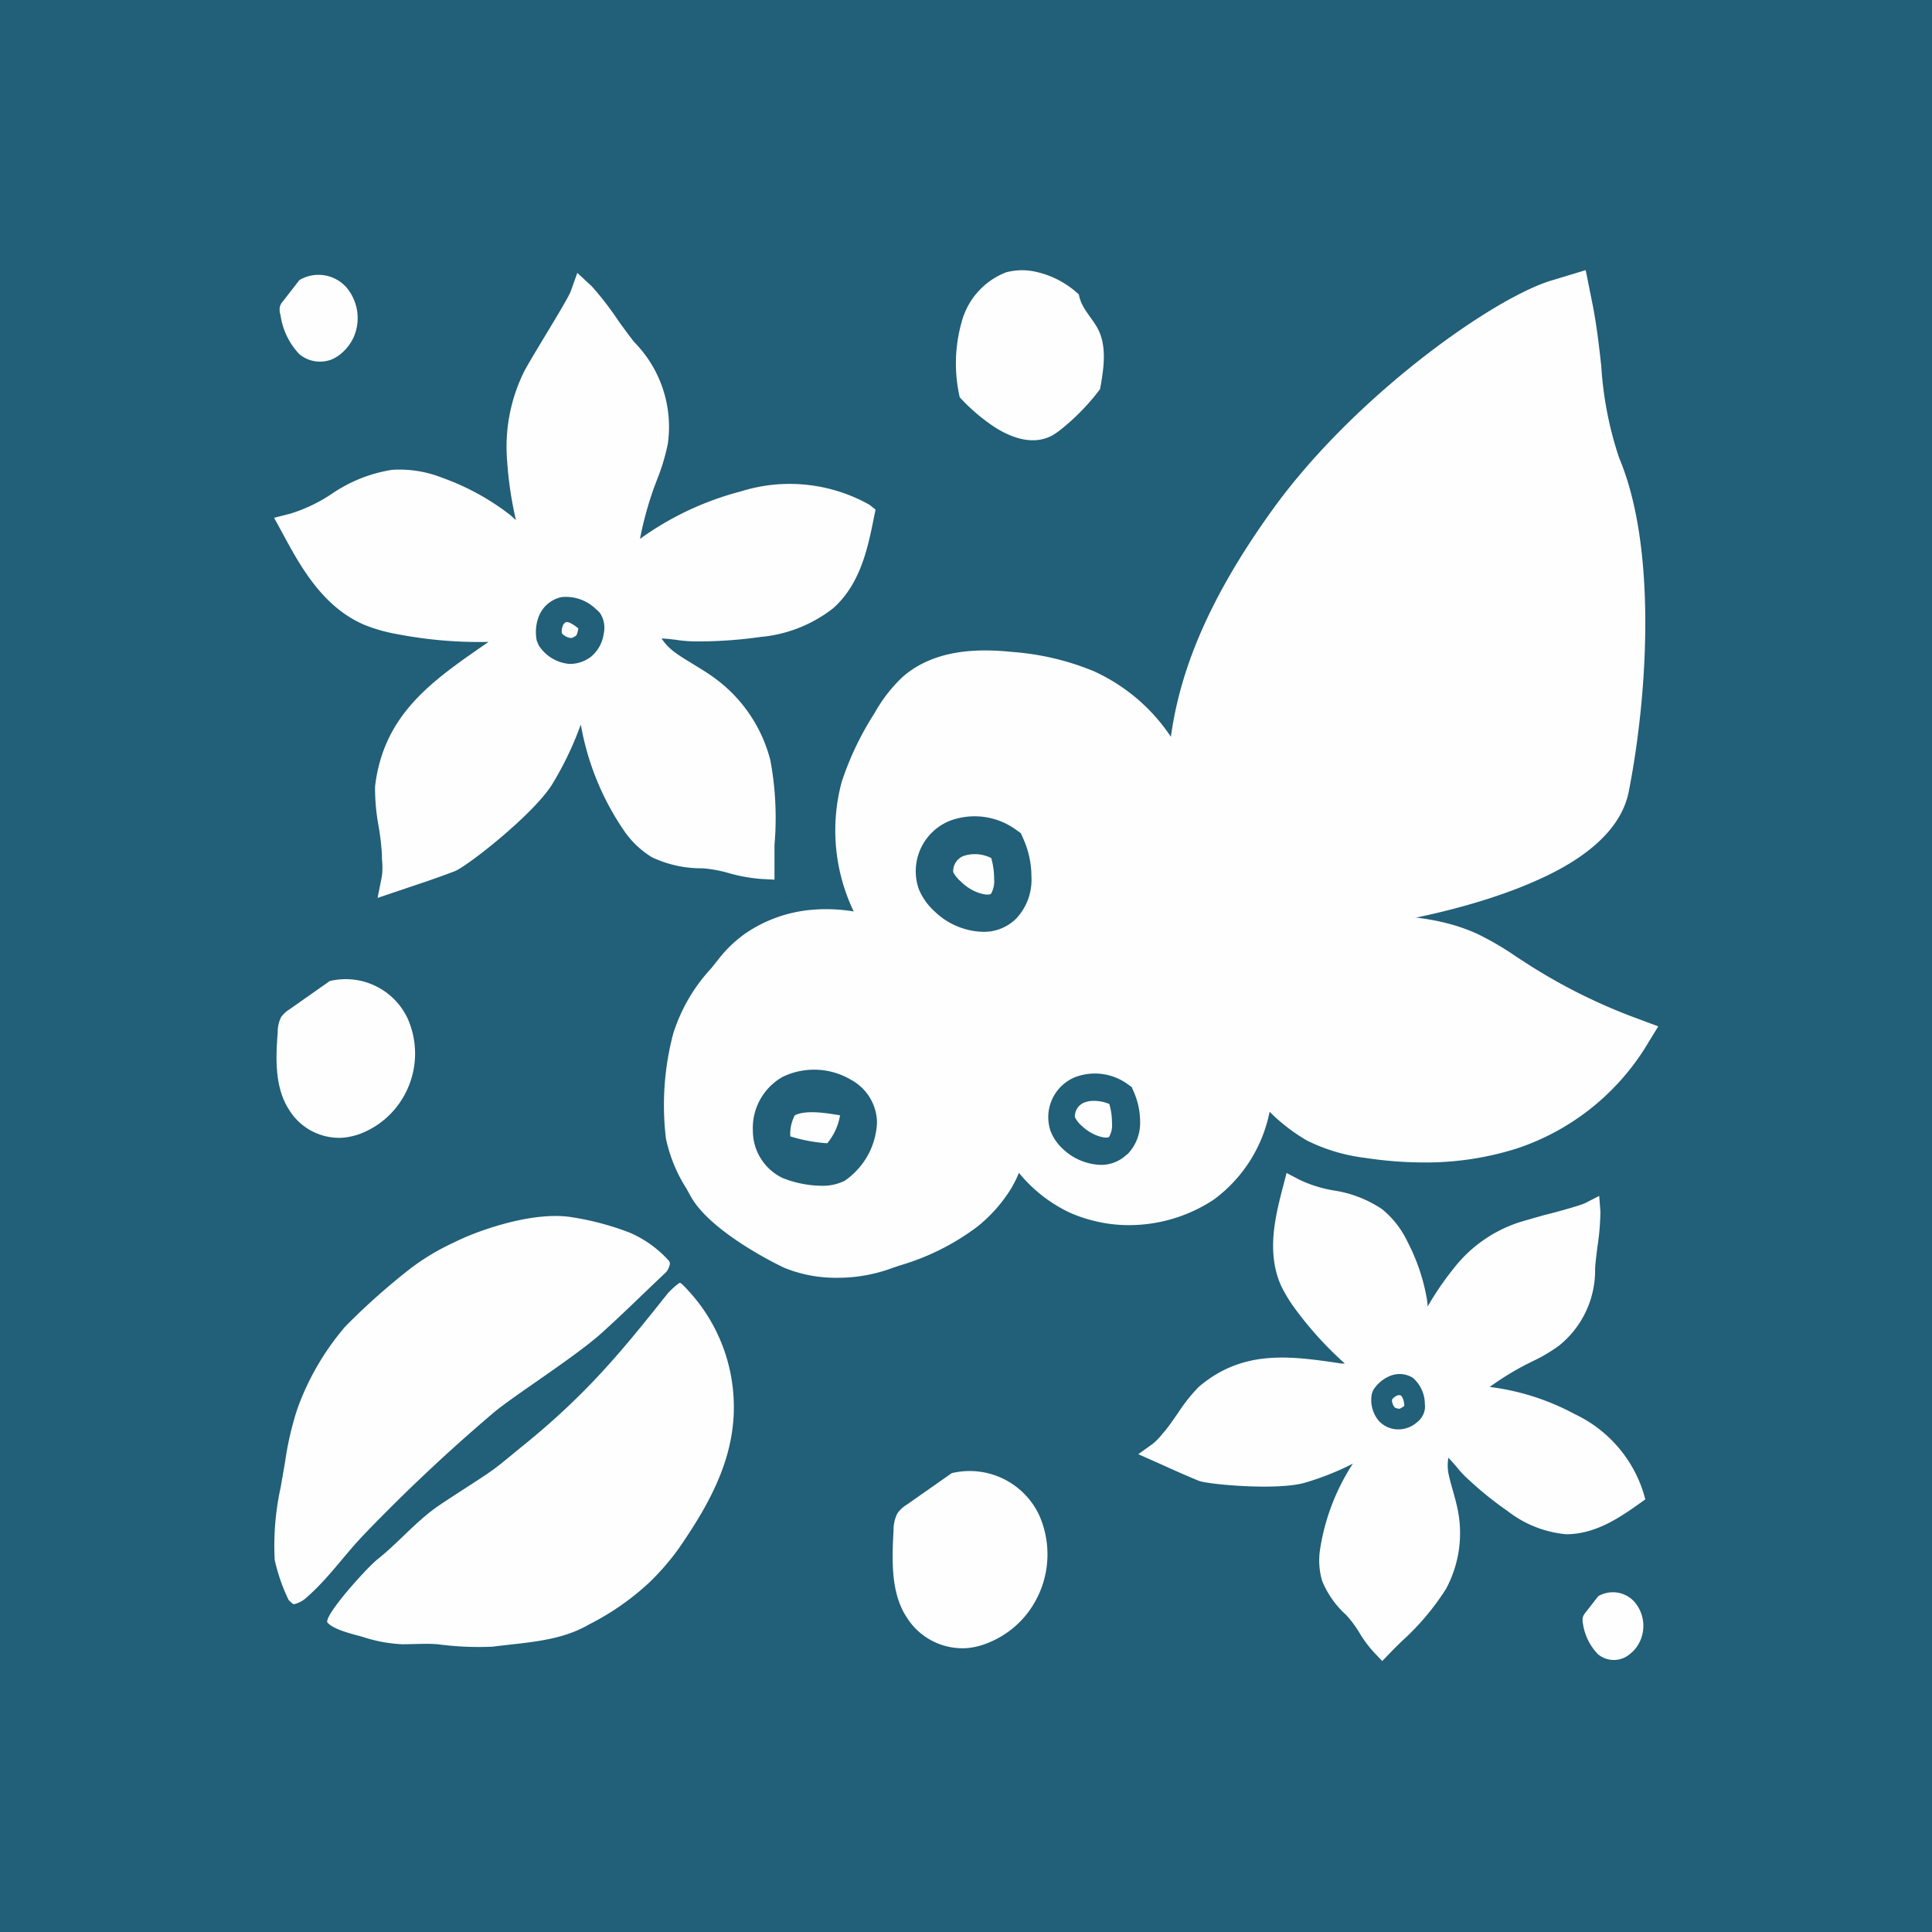
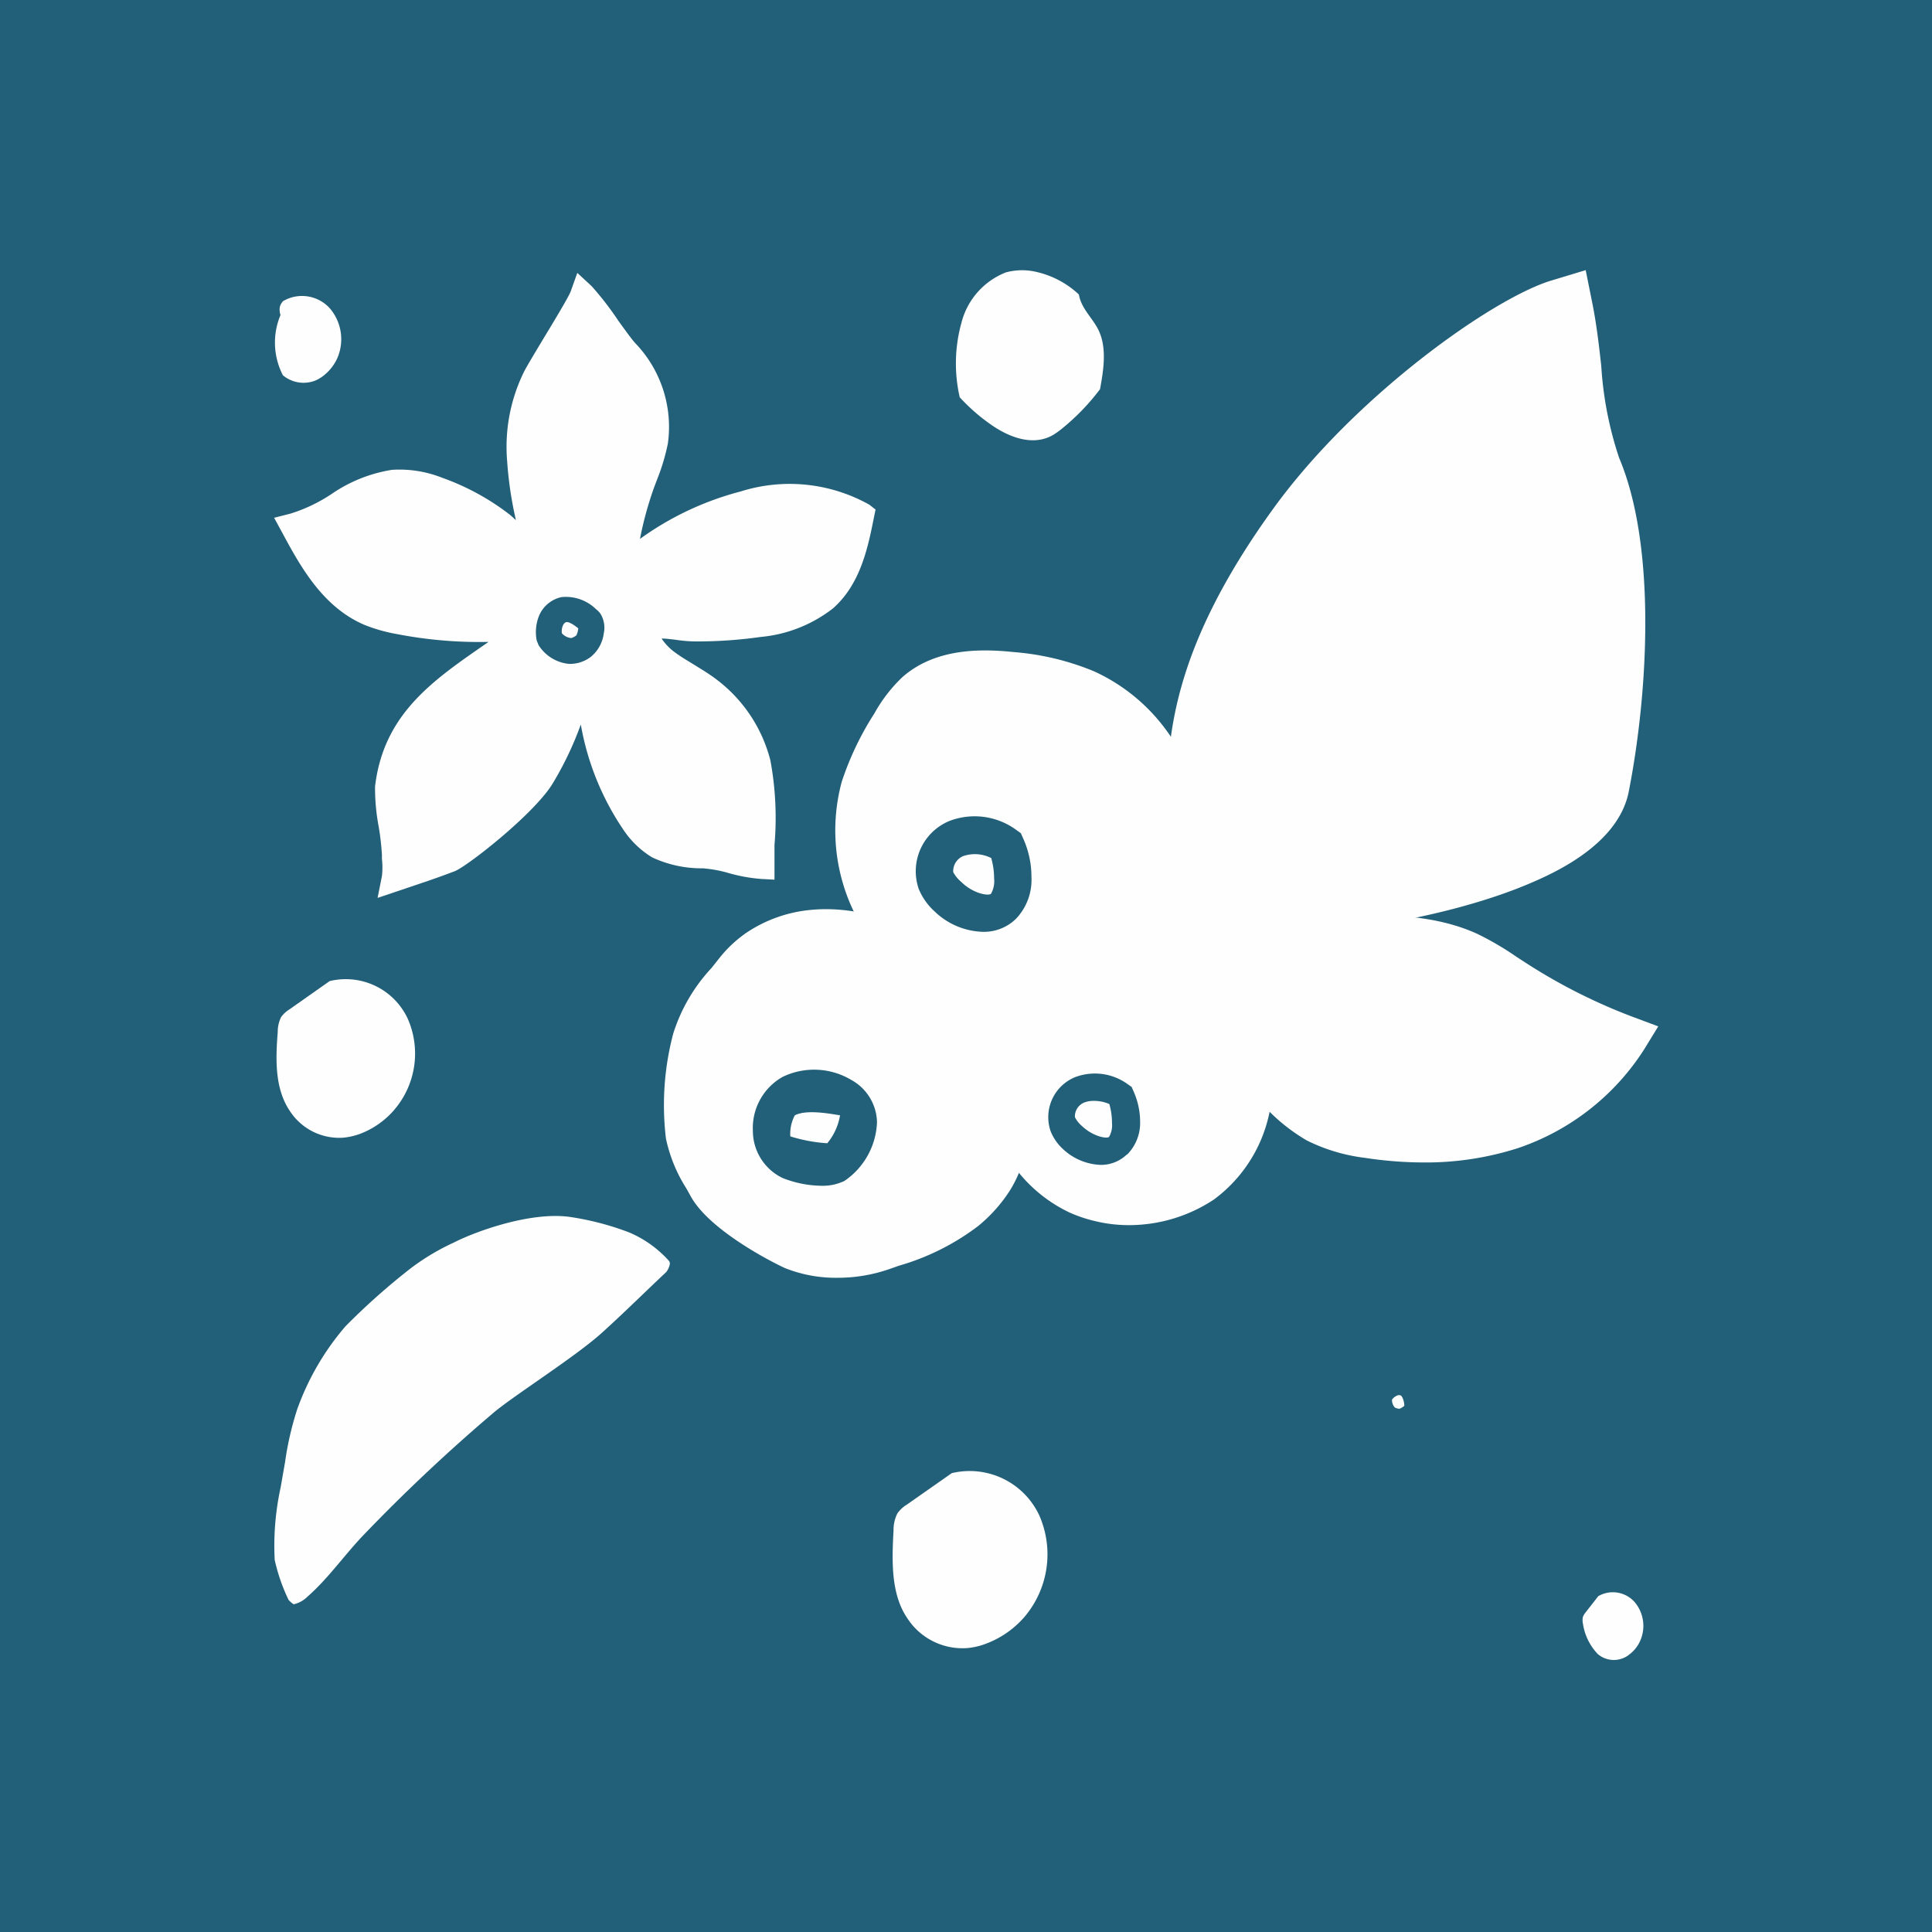
<svg xmlns="http://www.w3.org/2000/svg" viewBox="0 0 160 160">
  <defs>
    <style>.cls-1{fill:#225f78;}.cls-2{fill:#fefefe;}</style>
  </defs>
  <g id="Livello_2" data-name="Livello 2">
    <g id="gif_animata_3" data-name="gif animata 3">
      <rect class="cls-1" width="160" height="160" />
      <path class="cls-2" d="M134.09,37.92a29.61,29.61,0,0,1-1.48-7.61c-.19-1.72-.39-3.41-.7-5l-.59-2.94-2.87.87c-4.88,1.49-16.27,9.58-23,18.88-8.62,11.91-8.75,19.25-8.84,24.61a33.53,33.53,0,0,1-.18,3.54c-.37,3.08-3.36,6.46-7,7.85l2,5.07a18.22,18.22,0,0,0,8.11-6.4c6.79,1.57,20-.44,27.59-3.82,4.6-2,7.2-4.54,7.76-7.43C136.48,57.44,137.21,45.3,134.09,37.92Z" />
      <path class="cls-2" d="M135.24,84.22a46.55,46.55,0,0,1-8.91-4.5l-.68-.44a25,25,0,0,0-3.28-1.93c-2.93-1.34-6-1.54-9.48-1.65q-7.2-.24-14.39-.27H95.63L97.73,80c1.71,3.75,3.48,7.63,6.36,10.9a15.08,15.08,0,0,0,4.14,3.55,14.76,14.76,0,0,0,4.82,1.44,32.48,32.48,0,0,0,4.84.38,25,25,0,0,0,7.8-1.18,20,20,0,0,0,10.45-8.15L137.33,85Z" />
-       <path class="cls-2" d="M33.31,136.17c1,0,2-.08,2.94,0a25.68,25.68,0,0,0,4.55.2c2.8-.36,5.6-.44,8-1.85a21.55,21.55,0,0,0,5-3.49,20.94,20.94,0,0,0,2.39-2.76c2.76-4,5.09-8.19,4.49-13.37a14.16,14.16,0,0,0-3.6-7.93c-.12-.13-.66-.74-.77-.73s-.65.48-1,.86c-3.73,4.69-6.61,8.26-12,12.63-.52.41-2,1.67-2.58,2.06-.8.59-3.91,2.53-4.72,3.13-1.73,1.27-3.11,2.92-4.79,4.25-.79.63-4.28,4.46-4.12,5.18.52.64,2.23,1,3,1.23A12.2,12.2,0,0,0,33.31,136.17Z" />
      <path class="cls-2" d="M49.81,110.41c1.83-1.65,3.57-3.38,5.37-5.07a1.56,1.56,0,0,0,.29-.64.35.35,0,0,0-.07-.28,9.31,9.31,0,0,0-3.28-2.35,23.18,23.18,0,0,0-5-1.3c-3.26-.42-7.75,1.22-9.51,2.12A19.1,19.1,0,0,0,34.06,105a55.74,55.74,0,0,0-5.45,4.84,21.72,21.72,0,0,0-4,6.88,25.73,25.73,0,0,0-1,4.35l-.37,2.12a22.6,22.6,0,0,0-.49,6,15.3,15.3,0,0,0,1.15,3.31,2.05,2.05,0,0,0,.42.36,2.33,2.33,0,0,0,1.11-.6c1.77-1.55,3.07-3.46,4.7-5.16q5.05-5.26,10.62-10C42.31,115.73,47.52,112.46,49.81,110.41Z" />
      <path class="cls-2" d="M90.55,91.17a2.06,2.06,0,0,0-.79.15,1.24,1.24,0,0,0-.74,1.2,2.36,2.36,0,0,0,.58.73h0c.91.87,2.06,1.08,2.25.9A1.94,1.94,0,0,0,92.09,93a5.56,5.56,0,0,0-.22-1.57A3.24,3.24,0,0,0,90.55,91.17Z" />
      <path class="cls-2" d="M105.32,88.61a11.93,11.93,0,0,0-6.92-9.47,17.28,17.28,0,0,0-5.19-1.23c-2-.21-5-.28-7.19,1.62a9.64,9.64,0,0,0-1.81,2.33h0a19.26,19.26,0,0,0-2.12,4.44,12.1,12.1,0,0,0,6.45,14.1,11.59,11.59,0,0,0,2.08.71,11.77,11.77,0,0,0,2.91.35,12.73,12.73,0,0,0,7-2.12A11.93,11.93,0,0,0,105.32,88.61Zm-12,7a3.07,3.07,0,0,1-2.18.86A4.8,4.8,0,0,1,88,95.13a4,4,0,0,1-1-1.47,3.58,3.58,0,0,1,2-4.44,4.62,4.62,0,0,1,4.38.56l.34.24.16.37a6.18,6.18,0,0,1,.54,2.5A3.71,3.71,0,0,1,93.35,95.61Z" />
      <path class="cls-2" d="M65.82,92.37a3.3,3.3,0,0,0-.37,1.74,13.11,13.11,0,0,0,3.06.57,4.87,4.87,0,0,0,1.06-2.32C69.23,92.34,66.88,91.8,65.82,92.37Z" />
      <path class="cls-2" d="M84.63,87.49A25,25,0,0,0,83.44,84,12.3,12.3,0,0,0,82,81.36a13.35,13.35,0,0,0-4.9-3.71c-3.67-1.82-6.93-2.58-9.91-2.3a11.45,11.45,0,0,0-5.41,1.92,10.4,10.4,0,0,0-2.28,2.17l-.58.73a14.24,14.24,0,0,0-3.17,5.44,23.22,23.22,0,0,0-.6,8.68,12.53,12.53,0,0,0,1.69,4.13l.35.63c1.7,3.12,7.83,6,7.9,6a11.36,11.36,0,0,0,4.25.77,13,13,0,0,0,4.34-.73l.77-.27A19.94,19.94,0,0,0,81,101.54a12.5,12.5,0,0,0,2.7-3.05C85.9,94.82,85.43,90.48,84.63,87.49ZM69.93,97.8a4.15,4.15,0,0,1-1.93.4,9,9,0,0,1-3.18-.64,4.33,4.33,0,0,1-2.47-3.91,4.86,4.86,0,0,1,2.47-4.47,6,6,0,0,1,5.67.25,4.1,4.1,0,0,1,2.14,3.49A6.15,6.15,0,0,1,69.93,97.8Z" />
      <path class="cls-2" d="M79.76,70.9a1.36,1.36,0,0,0-.82,1.32,2.64,2.64,0,0,0,.65.8c1,1,2.27,1.19,2.48,1a2.1,2.1,0,0,0,.26-1.23,6.34,6.34,0,0,0-.24-1.73A3,3,0,0,0,79.76,70.9Z" />
      <path class="cls-2" d="M99.42,67.69a15.25,15.25,0,0,0-8.85-12.11A21.87,21.87,0,0,0,83.94,54c-2.62-.27-6.44-.36-9.2,2.07a12.44,12.44,0,0,0-2.32,3h0a24.87,24.87,0,0,0-2.71,5.67,15.49,15.49,0,0,0,8.25,18,14.55,14.55,0,0,0,2.65.91,15.58,15.58,0,0,0,3.72.45,16.37,16.37,0,0,0,9-2.71A15.26,15.26,0,0,0,99.42,67.69ZM84.15,76.08a3.79,3.79,0,0,1-2.75,1.09,6,6,0,0,1-4-1.69h0a5.18,5.18,0,0,1-1.31-1.85A4.5,4.5,0,0,1,78.6,68a5.83,5.83,0,0,1,5.52.7l.42.3.21.47a7.74,7.74,0,0,1,.67,3.14A4.68,4.68,0,0,1,84.15,76.08Z" />
      <path class="cls-2" d="M74,126.73a3,3,0,0,1,.32-1.4,2.62,2.62,0,0,1,.79-.73L78.82,122a6.36,6.36,0,0,1,7.25,3.5,8,8,0,0,1-1.25,8.43,7.84,7.84,0,0,1-3.18,2.2,5.75,5.75,0,0,1-1.58.36A5.44,5.44,0,0,1,75.13,134C73.77,132,73.86,129.24,74,126.73Z" />
      <path class="cls-2" d="M23,85.48a2.76,2.76,0,0,1,.28-1.25,2.44,2.44,0,0,1,.71-.65l3.31-2.33a5.66,5.66,0,0,1,6.47,3.12,7.16,7.16,0,0,1-1.11,7.53,7,7,0,0,1-2.84,2,5.66,5.66,0,0,1-1.41.32A4.87,4.87,0,0,1,24,92C22.75,90.15,22.82,87.72,23,85.48Z" />
      <path class="cls-2" d="M87.25,36a6.91,6.91,0,0,0,.62-.44,18.56,18.56,0,0,0,3.23-3.33c.3-1.63.58-3.44-.13-4.9-.49-1-1.43-1.78-1.62-2.94a7.61,7.61,0,0,0-3.56-1.88,5.12,5.12,0,0,0-2.49.05,6.09,6.09,0,0,0-3.68,4.18,12.58,12.58,0,0,0-.14,6.16,15.48,15.48,0,0,0,2.44,2.16C83.53,36.23,85.57,37,87.25,36Z" />
      <path class="cls-2" d="M131.09,134.45a1.25,1.25,0,0,1,0-.54,1.17,1.17,0,0,1,.21-.36l1.06-1.36a2.41,2.41,0,0,1,3,.47,3.05,3.05,0,0,1,.48,3.21,2.86,2.86,0,0,1-.91,1.15,1.89,1.89,0,0,1-.53.31,2.05,2.05,0,0,1-2.07-.34A4.61,4.61,0,0,1,131.09,134.45Z" />
-       <path class="cls-2" d="M23.23,26.09a1.39,1.39,0,0,1-.05-.7,1.2,1.2,0,0,1,.26-.45l1.36-1.75a3.1,3.1,0,0,1,3.88.6,3.94,3.94,0,0,1,.62,4.11,3.88,3.88,0,0,1-1.17,1.48,3,3,0,0,1-.69.4,2.67,2.67,0,0,1-2.65-.45A5.89,5.89,0,0,1,23.23,26.09Z" />
+       <path class="cls-2" d="M23.23,26.09a1.39,1.39,0,0,1-.05-.7,1.2,1.2,0,0,1,.26-.45a3.1,3.1,0,0,1,3.88.6,3.94,3.94,0,0,1,.62,4.11,3.88,3.88,0,0,1-1.17,1.48,3,3,0,0,1-.69.4,2.67,2.67,0,0,1-2.65-.45A5.89,5.89,0,0,1,23.23,26.09Z" />
      <path class="cls-2" d="M46.61,51.82a1.22,1.22,0,0,0-.08.62,1.15,1.15,0,0,0,.78.4,1.21,1.21,0,0,0,.42-.22,1.63,1.63,0,0,0,.16-.58c-.29-.24-.74-.56-1-.52A.5.5,0,0,0,46.61,51.82Z" />
      <path class="cls-2" d="M72,41.8a13.49,13.49,0,0,0-10.66-1.1A25,25,0,0,0,53,44.63a29.11,29.11,0,0,1,1.15-4.21l.26-.69a17.17,17.17,0,0,0,.9-3,10,10,0,0,0-2.68-8.29c-.28-.29-.84-1.08-1.39-1.83A25.55,25.55,0,0,0,49,23.7l-1.19-1.1-.55,1.54c-.15.42-1.4,2.49-2.23,3.86-.68,1.13-1.31,2.18-1.59,2.7A14.07,14.07,0,0,0,42,38.19,30.88,30.88,0,0,0,42.71,43s0,.05,0,.07a6.47,6.47,0,0,0-.56-.5,20.23,20.23,0,0,0-5.52-3,9.58,9.58,0,0,0-4.17-.66,12.17,12.17,0,0,0-5,2,13.15,13.15,0,0,1-3.42,1.63l-1.34.34.66,1.21c1.48,2.75,3.33,6.16,6.8,7.65a13.39,13.39,0,0,0,2.7.77,35.92,35.92,0,0,0,7.6.65l-.29.2c-4.33,3-8.41,5.78-9.11,11.78a17.2,17.2,0,0,0,.3,3.31,21.47,21.47,0,0,1,.27,2.35v.33a6.21,6.21,0,0,1,0,1.42l-.36,1.81,2.55-.86c1.29-.43,2.45-.82,3.84-1.35,1-.38,6.6-4.75,8.12-7.28A27.42,27.42,0,0,0,48.1,60a22.37,22.37,0,0,0,3.57,8.78A7.62,7.62,0,0,0,54,71a9.63,9.63,0,0,0,4.19.91,10.54,10.54,0,0,1,2.21.41,13.64,13.64,0,0,0,2.62.47l1.12.06,0-1.11c0-.56,0-1.15,0-1.77a26.08,26.08,0,0,0-.34-7,12.15,12.15,0,0,0-4.49-6.72c-.59-.45-1.23-.83-1.86-1.22s-1.05-.63-1.55-1a4.49,4.49,0,0,1-1.11-1.15c.37,0,.76.06,1.15.1a11.5,11.5,0,0,0,2,.14,37.18,37.18,0,0,0,5.05-.37,11.44,11.44,0,0,0,6-2.37c2.26-2,2.88-5,3.37-7.45l.15-.73ZM50,52.46a3,3,0,0,1-1.06,1.93,2.87,2.87,0,0,1-1.63.59h-.19a3.35,3.35,0,0,1-2.52-1.56l-.15-.37A3.61,3.61,0,0,1,44.64,51a2.61,2.61,0,0,1,1.86-1.55,3.57,3.57,0,0,1,2.86,1,1.88,1.88,0,0,1,.35.35A2.21,2.21,0,0,1,50,52.46Z" />
      <path class="cls-2" d="M115.67,115.59a1,1,0,0,0-.39.32.93.93,0,0,0,.24.66,1.15,1.15,0,0,0,.37.1,1.18,1.18,0,0,0,.41-.25c0-.3-.13-.74-.29-.85A.38.38,0,0,0,115.67,115.59Z" />
-       <path class="cls-2" d="M136.1,123.61a10.77,10.77,0,0,0-5.67-6.49,20.06,20.06,0,0,0-7.06-2.26,24.21,24.21,0,0,1,3-1.85l.54-.27a13.34,13.34,0,0,0,2.19-1.29,8,8,0,0,0,3-6.34c0-.33.1-1.1.19-1.84a20.73,20.73,0,0,0,.25-2.93l-.1-1.3-1.17.6c-.32.16-2.19.7-3.43,1-1,.29-2,.56-2.41.72a11.33,11.33,0,0,0-5,3.63,25.09,25.09,0,0,0-2.2,3.21.13.13,0,0,0,0,0,5.73,5.73,0,0,0-.06-.61,16.27,16.27,0,0,0-1.62-4.78,7.77,7.77,0,0,0-2.09-2.67,9.78,9.78,0,0,0-4-1.55,10.67,10.67,0,0,1-2.91-.92l-1-.53-.28,1.07c-.63,2.43-1.42,5.45-.19,8.24a12.19,12.19,0,0,0,1.17,1.93,29.6,29.6,0,0,0,4.12,4.54l-.28,0c-4.18-.62-8.13-1.21-11.82,1.94A13.92,13.92,0,0,0,97.57,117c-.42.6-.94,1.35-1.13,1.54l-.17.2a5.38,5.38,0,0,1-.79.82l-1.21.87,2,.89c1,.45,1.9.86,3,1.31.77.31,6.49.82,8.77.17a22.51,22.51,0,0,0,4-1.59,18.05,18.05,0,0,0-2.72,7.12,6,6,0,0,0,.17,2.58,7.7,7.7,0,0,0,2,2.84,9.25,9.25,0,0,1,1.08,1.45,9.75,9.75,0,0,0,1.28,1.71l.62.65.62-.64c.31-.33.65-.66,1-1a21,21,0,0,0,3.66-4.33,9.75,9.75,0,0,0,1-6.42c-.11-.58-.27-1.16-.43-1.73s-.27-.95-.37-1.44a3.67,3.67,0,0,1,0-1.28c.21.22.41.45.62.69a8.85,8.85,0,0,0,1.1,1.17,28.76,28.76,0,0,0,3.17,2.55,9.27,9.27,0,0,0,4.86,1.93c2.43,0,4.45-1.39,6.07-2.54l.49-.35Zm-18.79-5.79a2.34,2.34,0,0,1-1.68.55,2.19,2.19,0,0,1-1.28-.54l-.11-.1a2.68,2.68,0,0,1-.63-2.3l.11-.3A3,3,0,0,1,115,114a2.09,2.09,0,0,1,2,.1A2.88,2.88,0,0,1,118,116.3a1.62,1.62,0,0,1,0,.4A1.71,1.71,0,0,1,117.31,117.82Z" />
    </g>
  </g>
</svg>